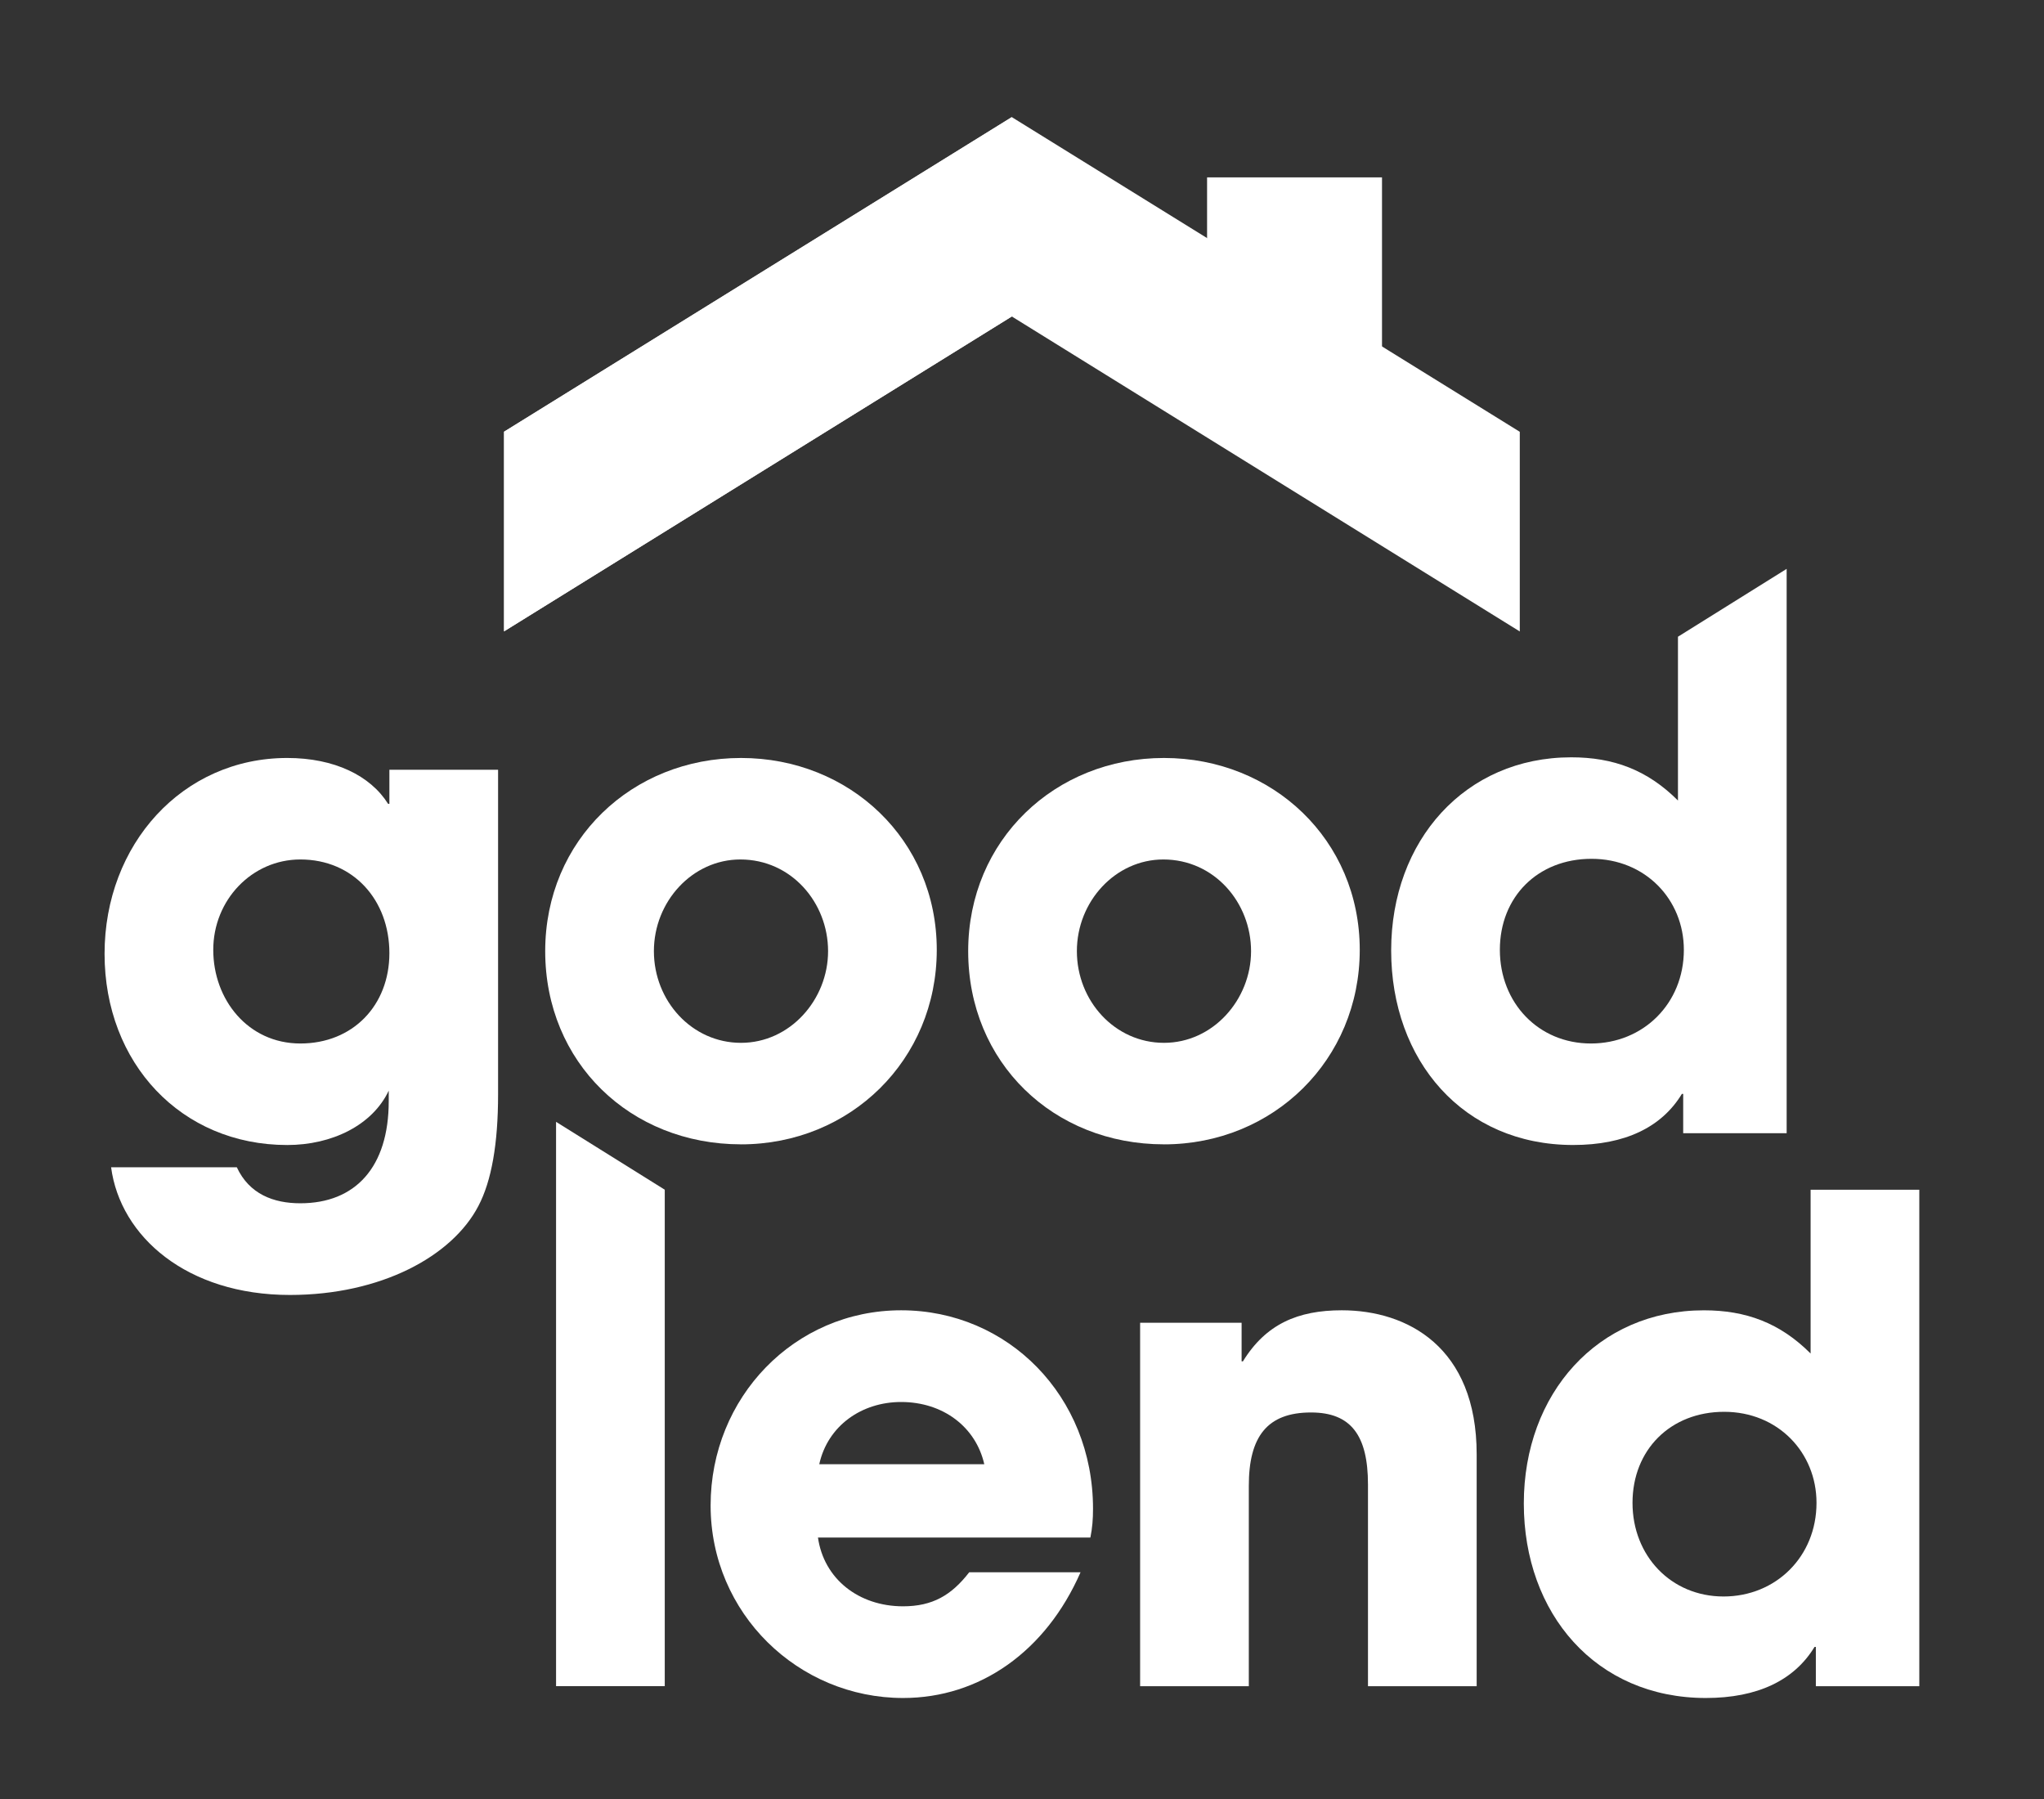
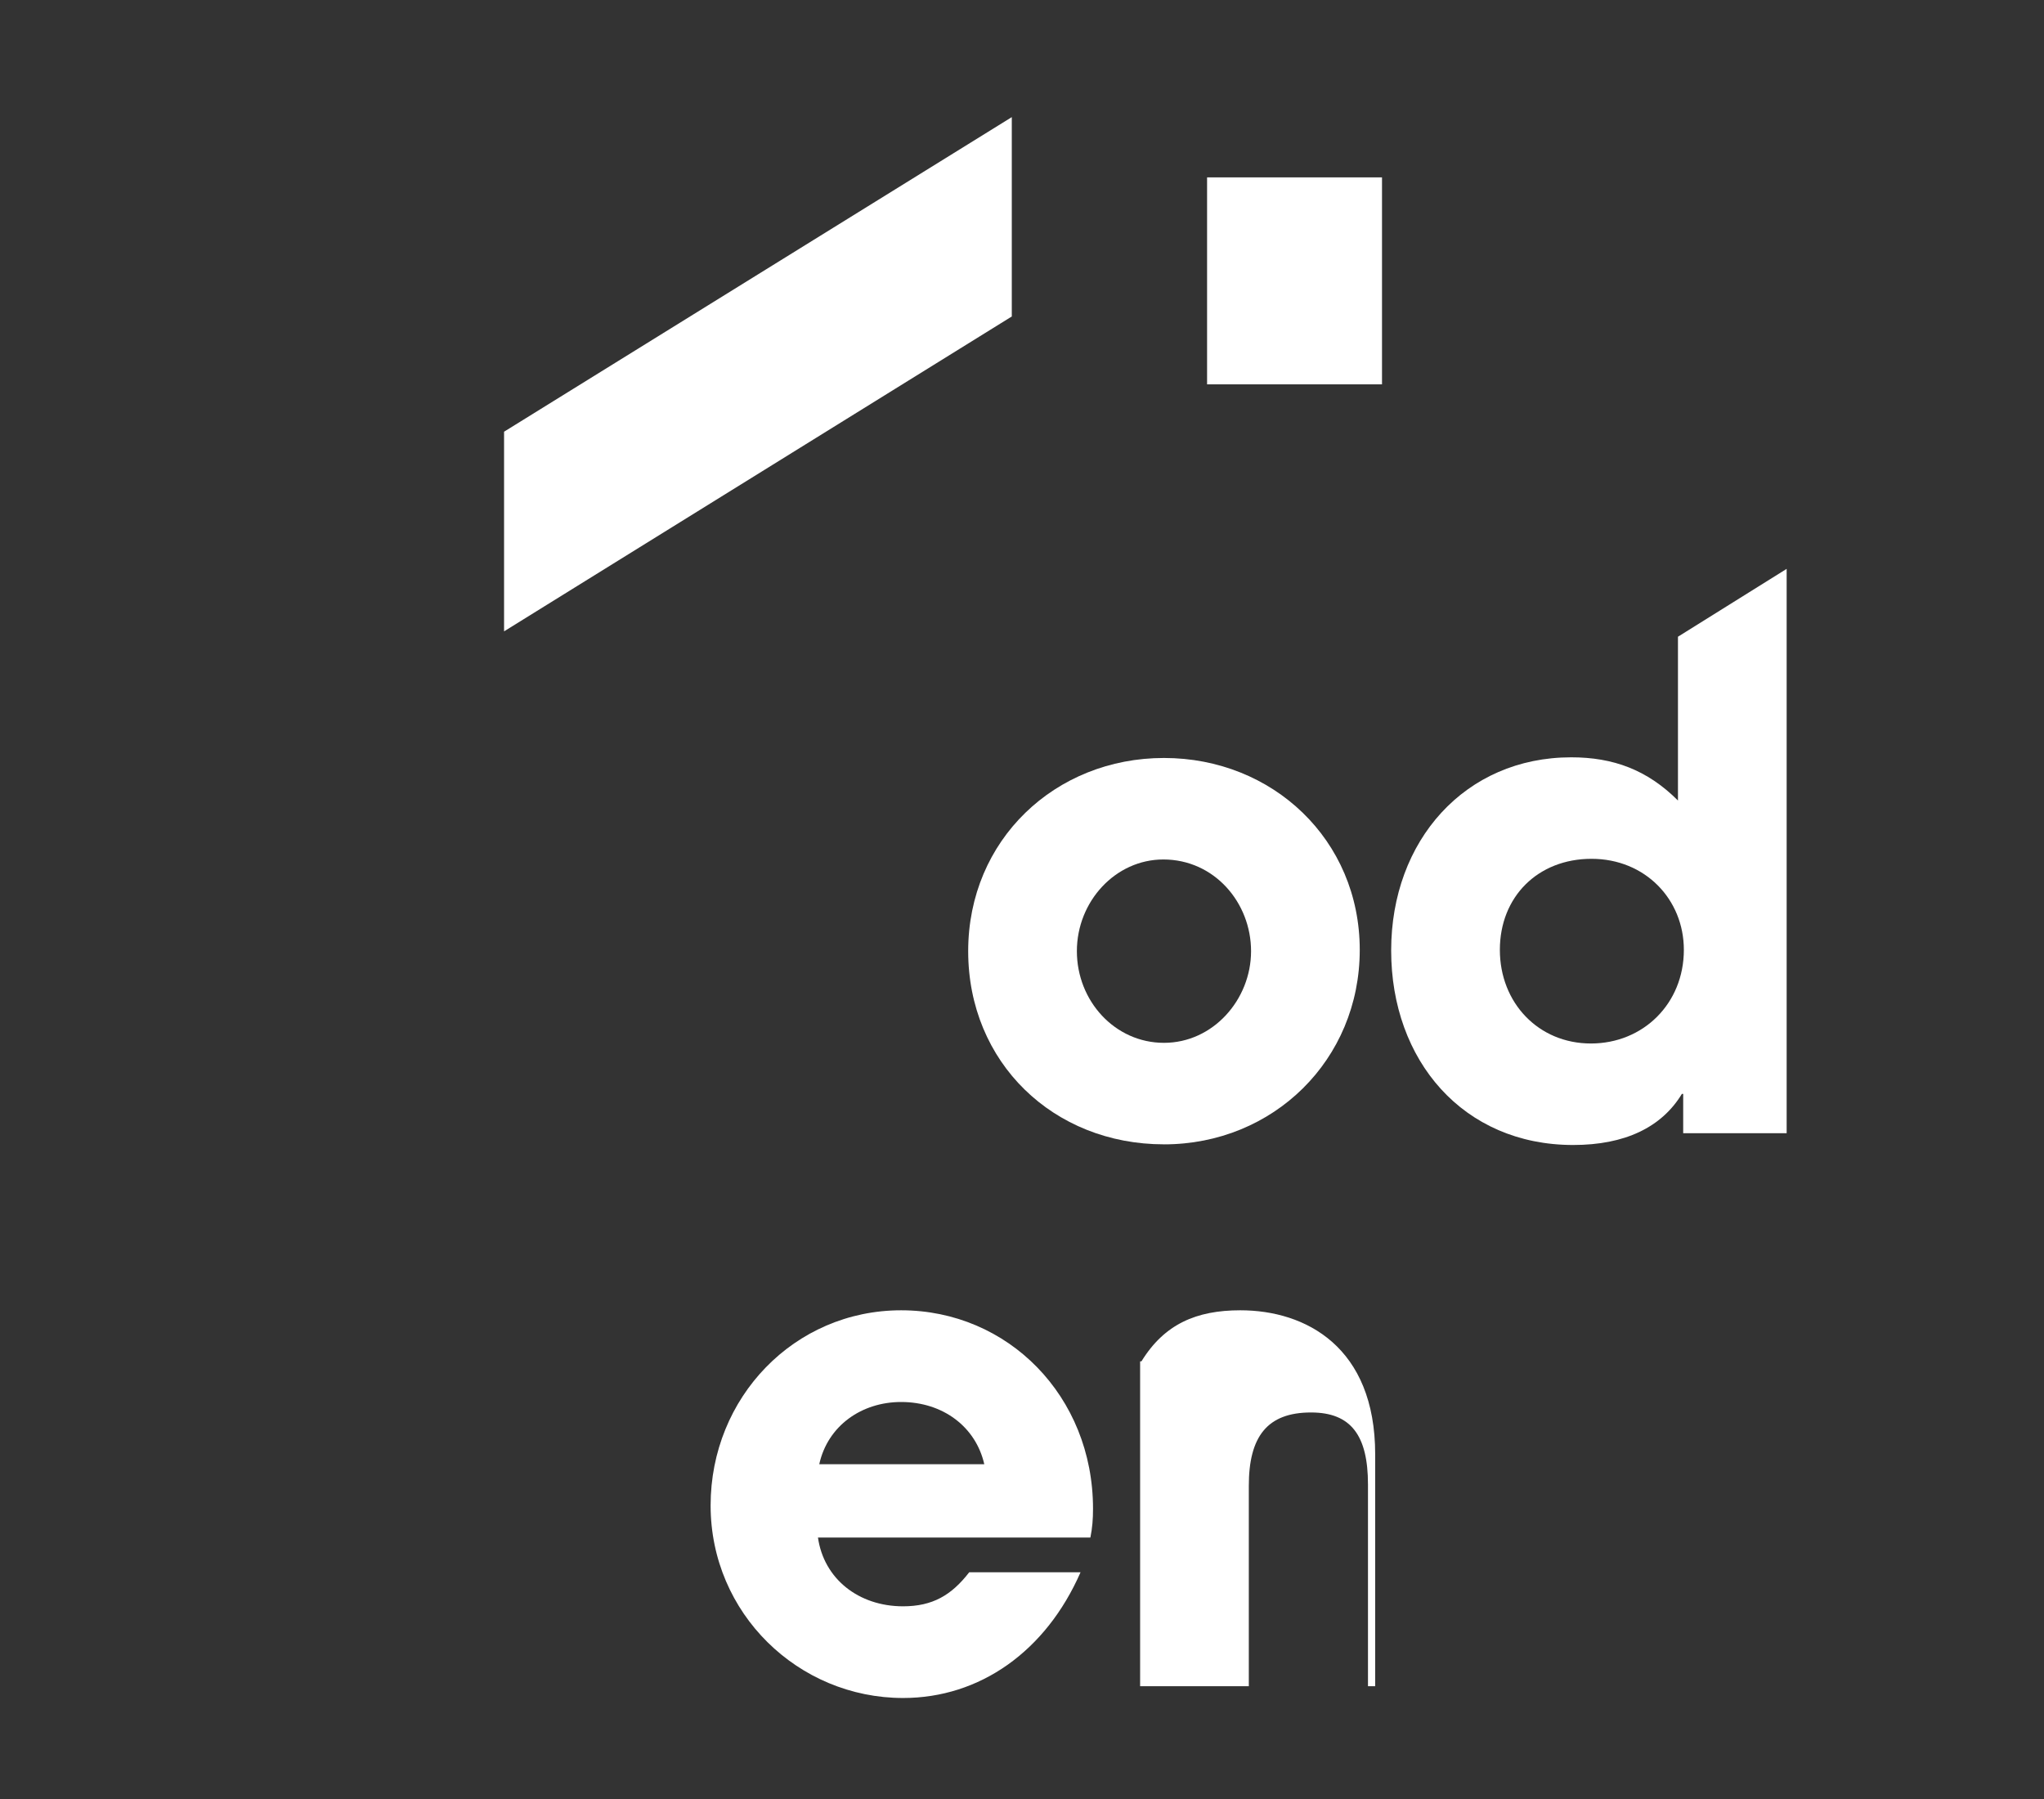
<svg xmlns="http://www.w3.org/2000/svg" id="Layer_1" data-name="Layer 1" viewBox="0 0 901.72 793.51">
  <rect x="0" y="0" width="901.72" height="793.51" fill="#333333" stroke="none" />
  <defs>
    <style>
      .cls-1 {
        fill: #fff;
        stroke-width: 0px;
      }
    </style>
  </defs>
  <g>
    <g>
-       <polygon class="cls-1" points="670.46 190.46 446.36 51.66 222.37 190.42 222.37 278.48 446.36 139.59 670.46 278.53 670.46 190.46" />
      <polygon class="cls-1" points="446.36 51.66 222.37 190.42 222.37 278.48 446.36 139.59 446.36 51.66" />
    </g>
    <rect class="cls-1" x="532.51" y="78.24" width="77.17" height="91.29" />
  </g>
  <g>
    <g>
-       <path class="cls-1" d="m171.49,481.07c-7.22,15.31-25.13,23.98-44.77,23.98-46.8,0-80.59-36.11-80.59-84.35s34.37-86.37,80.59-86.37c20.8,0,36.69,7.8,44.48,20.22h.58v-15.02h47.95v143.27c0,21.66-2.89,38.13-8.67,49.11-11.55,22.24-43.04,39.28-83.19,39.28-45.35,0-74.81-25.71-78.86-56.33h55.46c5.49,11.84,16.18,15.89,28.02,15.89,24.26,0,39-15.89,39-45.06v-4.62Zm.29-60.66c0-23.4-15.89-41.31-39.28-41.31-21.38,0-38.42,17.91-38.42,39.86s15.31,41.31,38.42,41.31,39.28-16.75,39.28-39.86Z" />
-       <path class="cls-1" d="m326.89,504.75c-48.82,0-86.37-36.11-86.37-85.21s38.42-85.21,86.37-85.21,86.37,36.11,86.37,84.64-38.13,85.79-86.37,85.79Zm38.42-85.21c0-21.38-16.18-40.44-38.71-40.44-21.09,0-38.13,18.49-38.13,40.44s16.75,40.44,38.42,40.44,38.42-19.07,38.42-40.44Z" />
      <path class="cls-1" d="m513.49,504.75c-48.82,0-86.37-36.11-86.37-85.21s38.42-85.21,86.37-85.21,86.37,36.11,86.37,84.64-38.13,85.79-86.37,85.79Zm38.42-85.21c0-21.38-16.18-40.44-38.71-40.44-21.09,0-38.13,18.49-38.13,40.44s16.75,40.44,38.42,40.44,38.42-19.07,38.42-40.44Z" />
      <path class="cls-1" d="m742.55,499.84v-17.33h-.58c-8.95,14.73-25.13,22.53-47.95,22.53-48.53,0-80.3-37.26-80.3-85.79s32.64-85.21,79.44-85.21c18.49,0,33.51,5.49,47.08,19.06v-72.25l47.95-29.93v248.93h-45.64Zm.29-80.88c0-22.24-17.04-40.15-40.73-40.15s-40.44,16.75-40.44,40.15,17.04,41.31,40.15,41.31,41.02-17.62,41.02-41.31Z" />
    </g>
    <g>
-       <path class="cls-1" d="m245.31,743.76v-248.93l47.95,29.93v218.99h-47.95Z" />
      <path class="cls-1" d="m360.85,678.19c2.6,18.2,17.91,30.33,37.55,30.33,13,0,21.38-4.91,29.18-15.02h49.11c-15.31,34.95-44.48,55.46-78.28,55.46-46.22,0-84.92-37.26-84.92-84.93s36.97-86.08,84.06-86.08,84.64,37.84,84.64,87.52c0,4.62-.29,8.38-1.16,12.71h-120.17Zm73.37-32.35c-3.75-16.46-18.2-27.44-36.69-27.44-17.33,0-32.35,10.4-36.11,27.44h72.79Z" />
-       <path class="cls-1" d="m603.49,743.76v-88.97c0-21.66-7.51-31.77-25.13-31.77-19.35,0-27.44,10.69-27.44,32.35v88.39h-47.95v-160.32h44.77v17.04h.58c10.11-16.46,24.26-22.53,43.62-22.53,28.89,0,59.5,16.18,59.5,63.55v102.26h-47.95Z" />
-       <path class="cls-1" d="m801.07,743.76v-17.33h-.58c-8.95,14.73-25.13,22.53-47.95,22.53-48.53,0-80.3-37.26-80.3-85.79s32.64-85.21,79.44-85.21c18.49,0,33.51,5.49,47.08,19.06v-72.25h47.95v218.99h-45.64Zm.29-80.88c0-22.24-17.04-40.15-40.73-40.15s-40.44,16.75-40.44,40.15,17.04,41.31,40.15,41.31,41.02-17.62,41.02-41.31Z" />
+       <path class="cls-1" d="m603.49,743.76v-88.97c0-21.66-7.51-31.77-25.13-31.77-19.35,0-27.44,10.69-27.44,32.35v88.39h-47.95v-160.32v17.04h.58c10.11-16.46,24.26-22.53,43.62-22.53,28.89,0,59.5,16.18,59.5,63.55v102.26h-47.95Z" />
    </g>
  </g>
</svg>